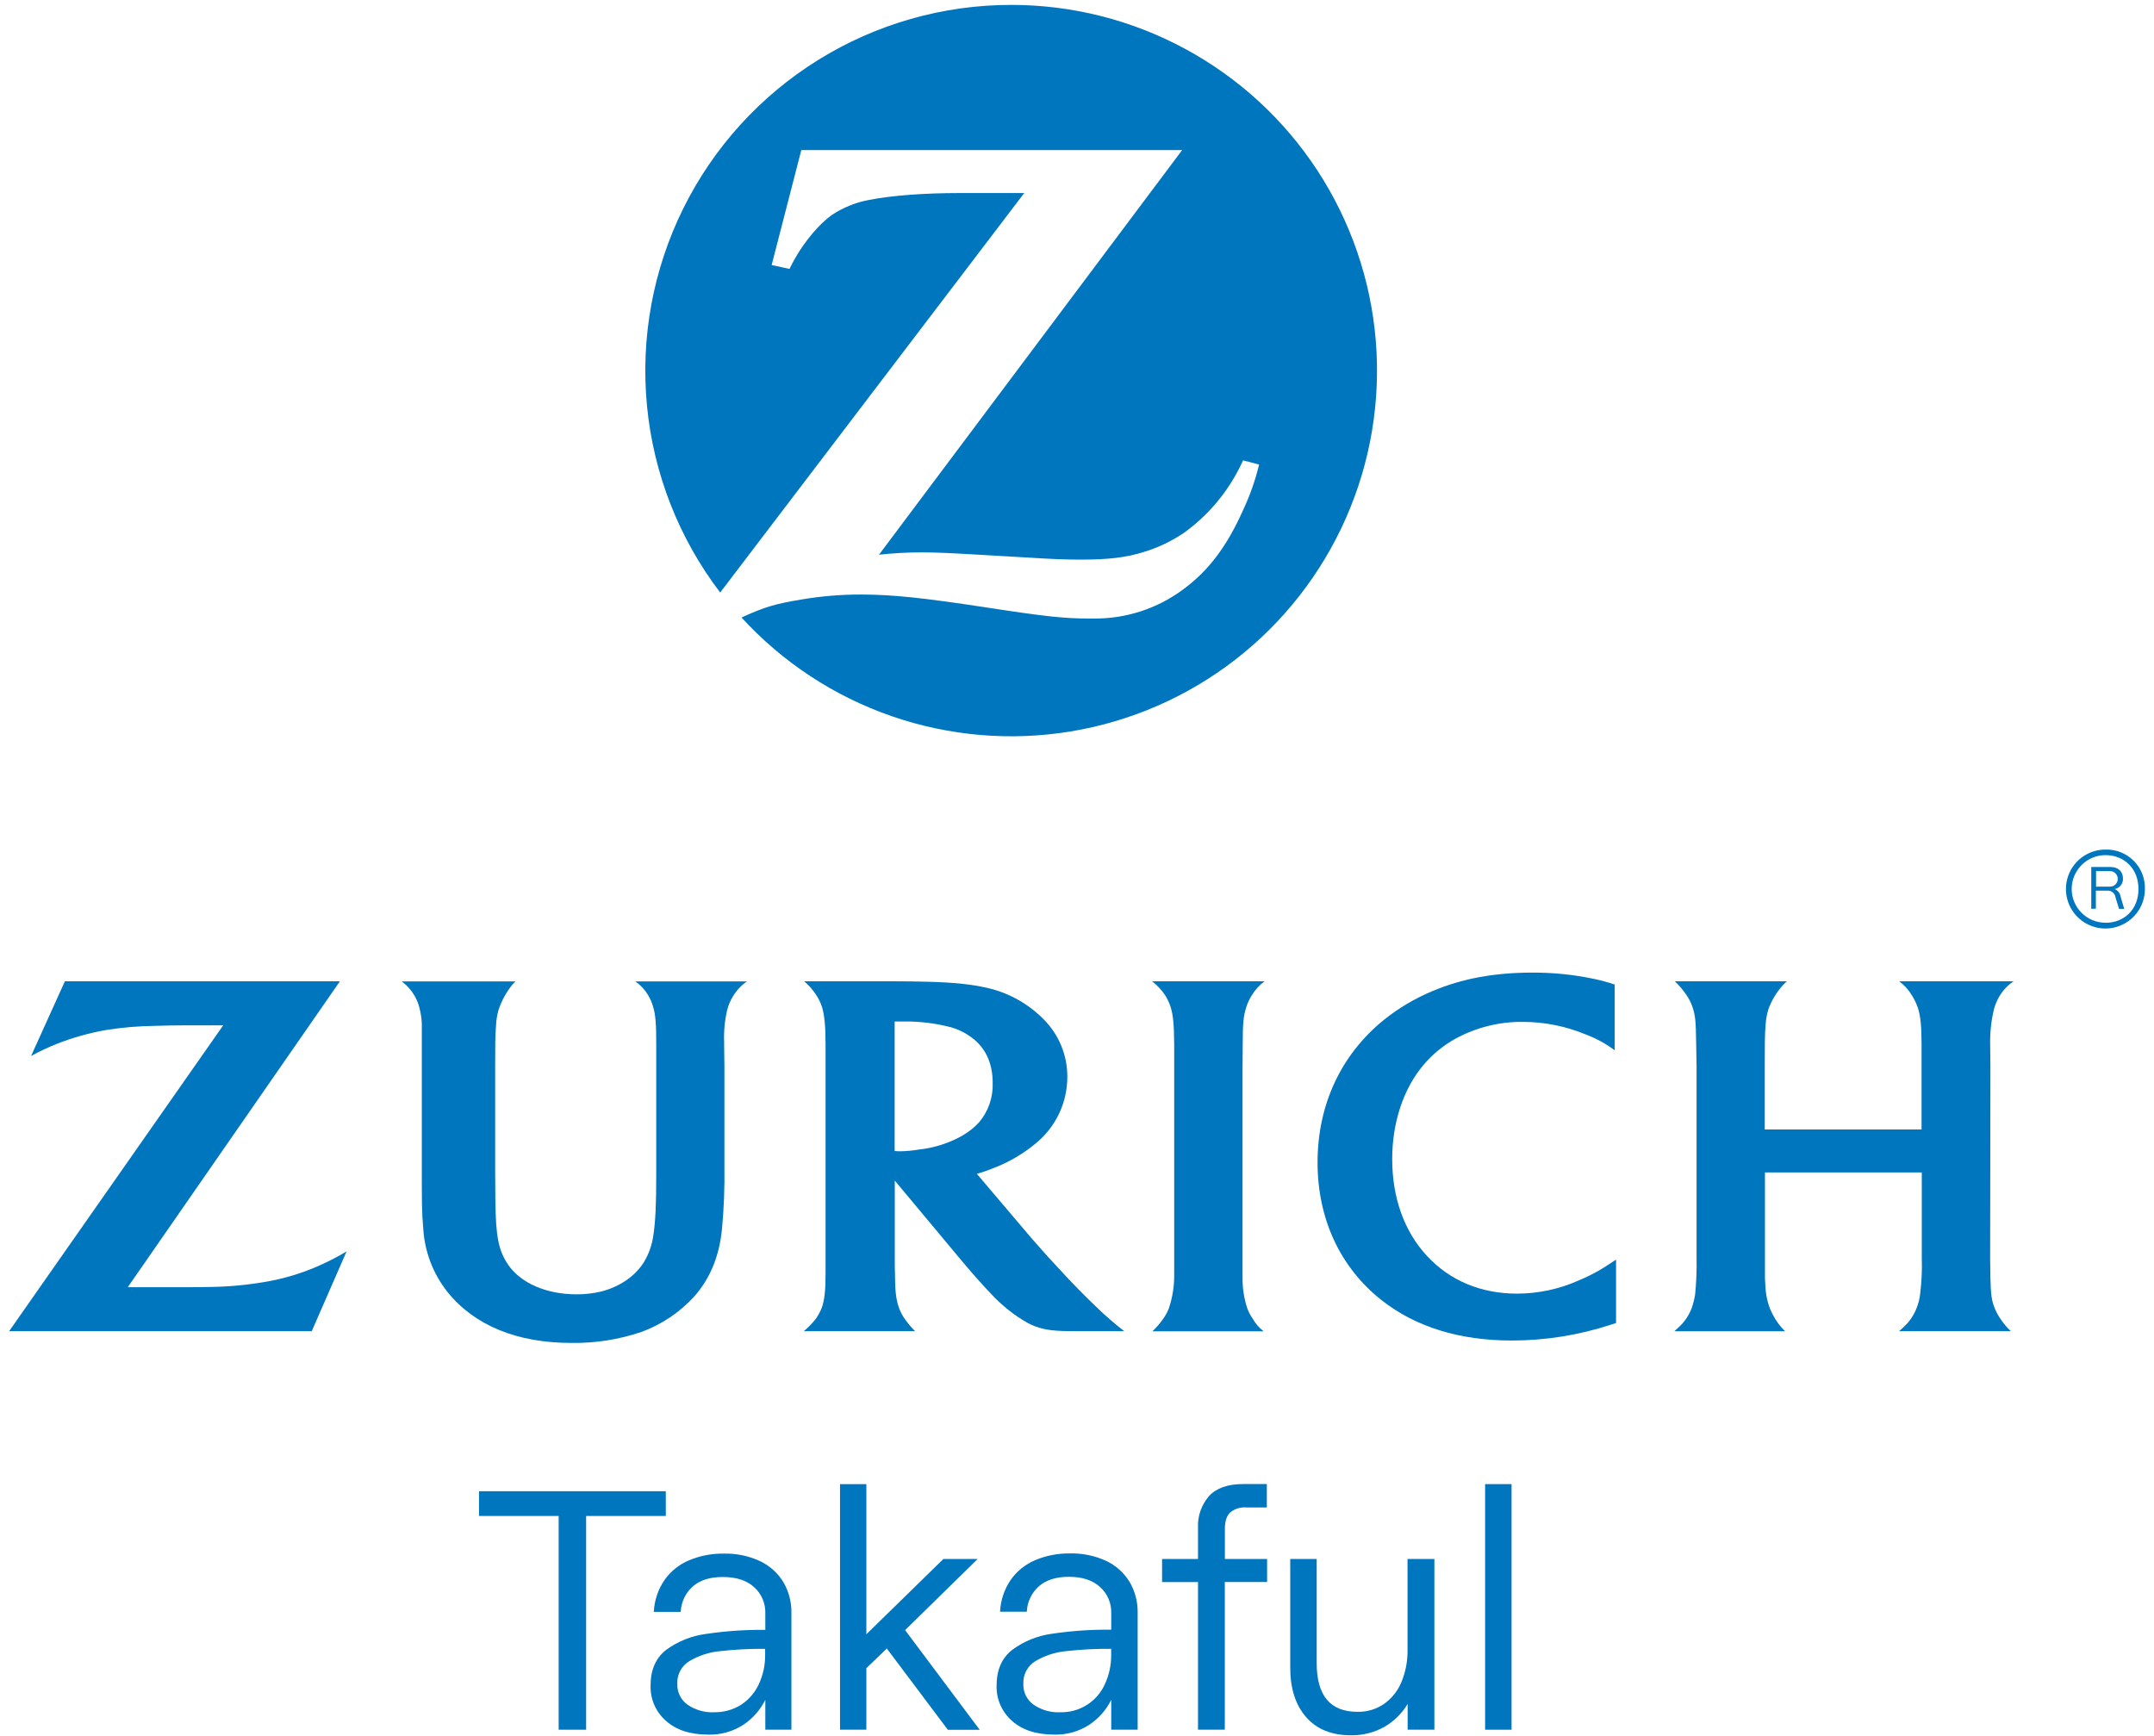
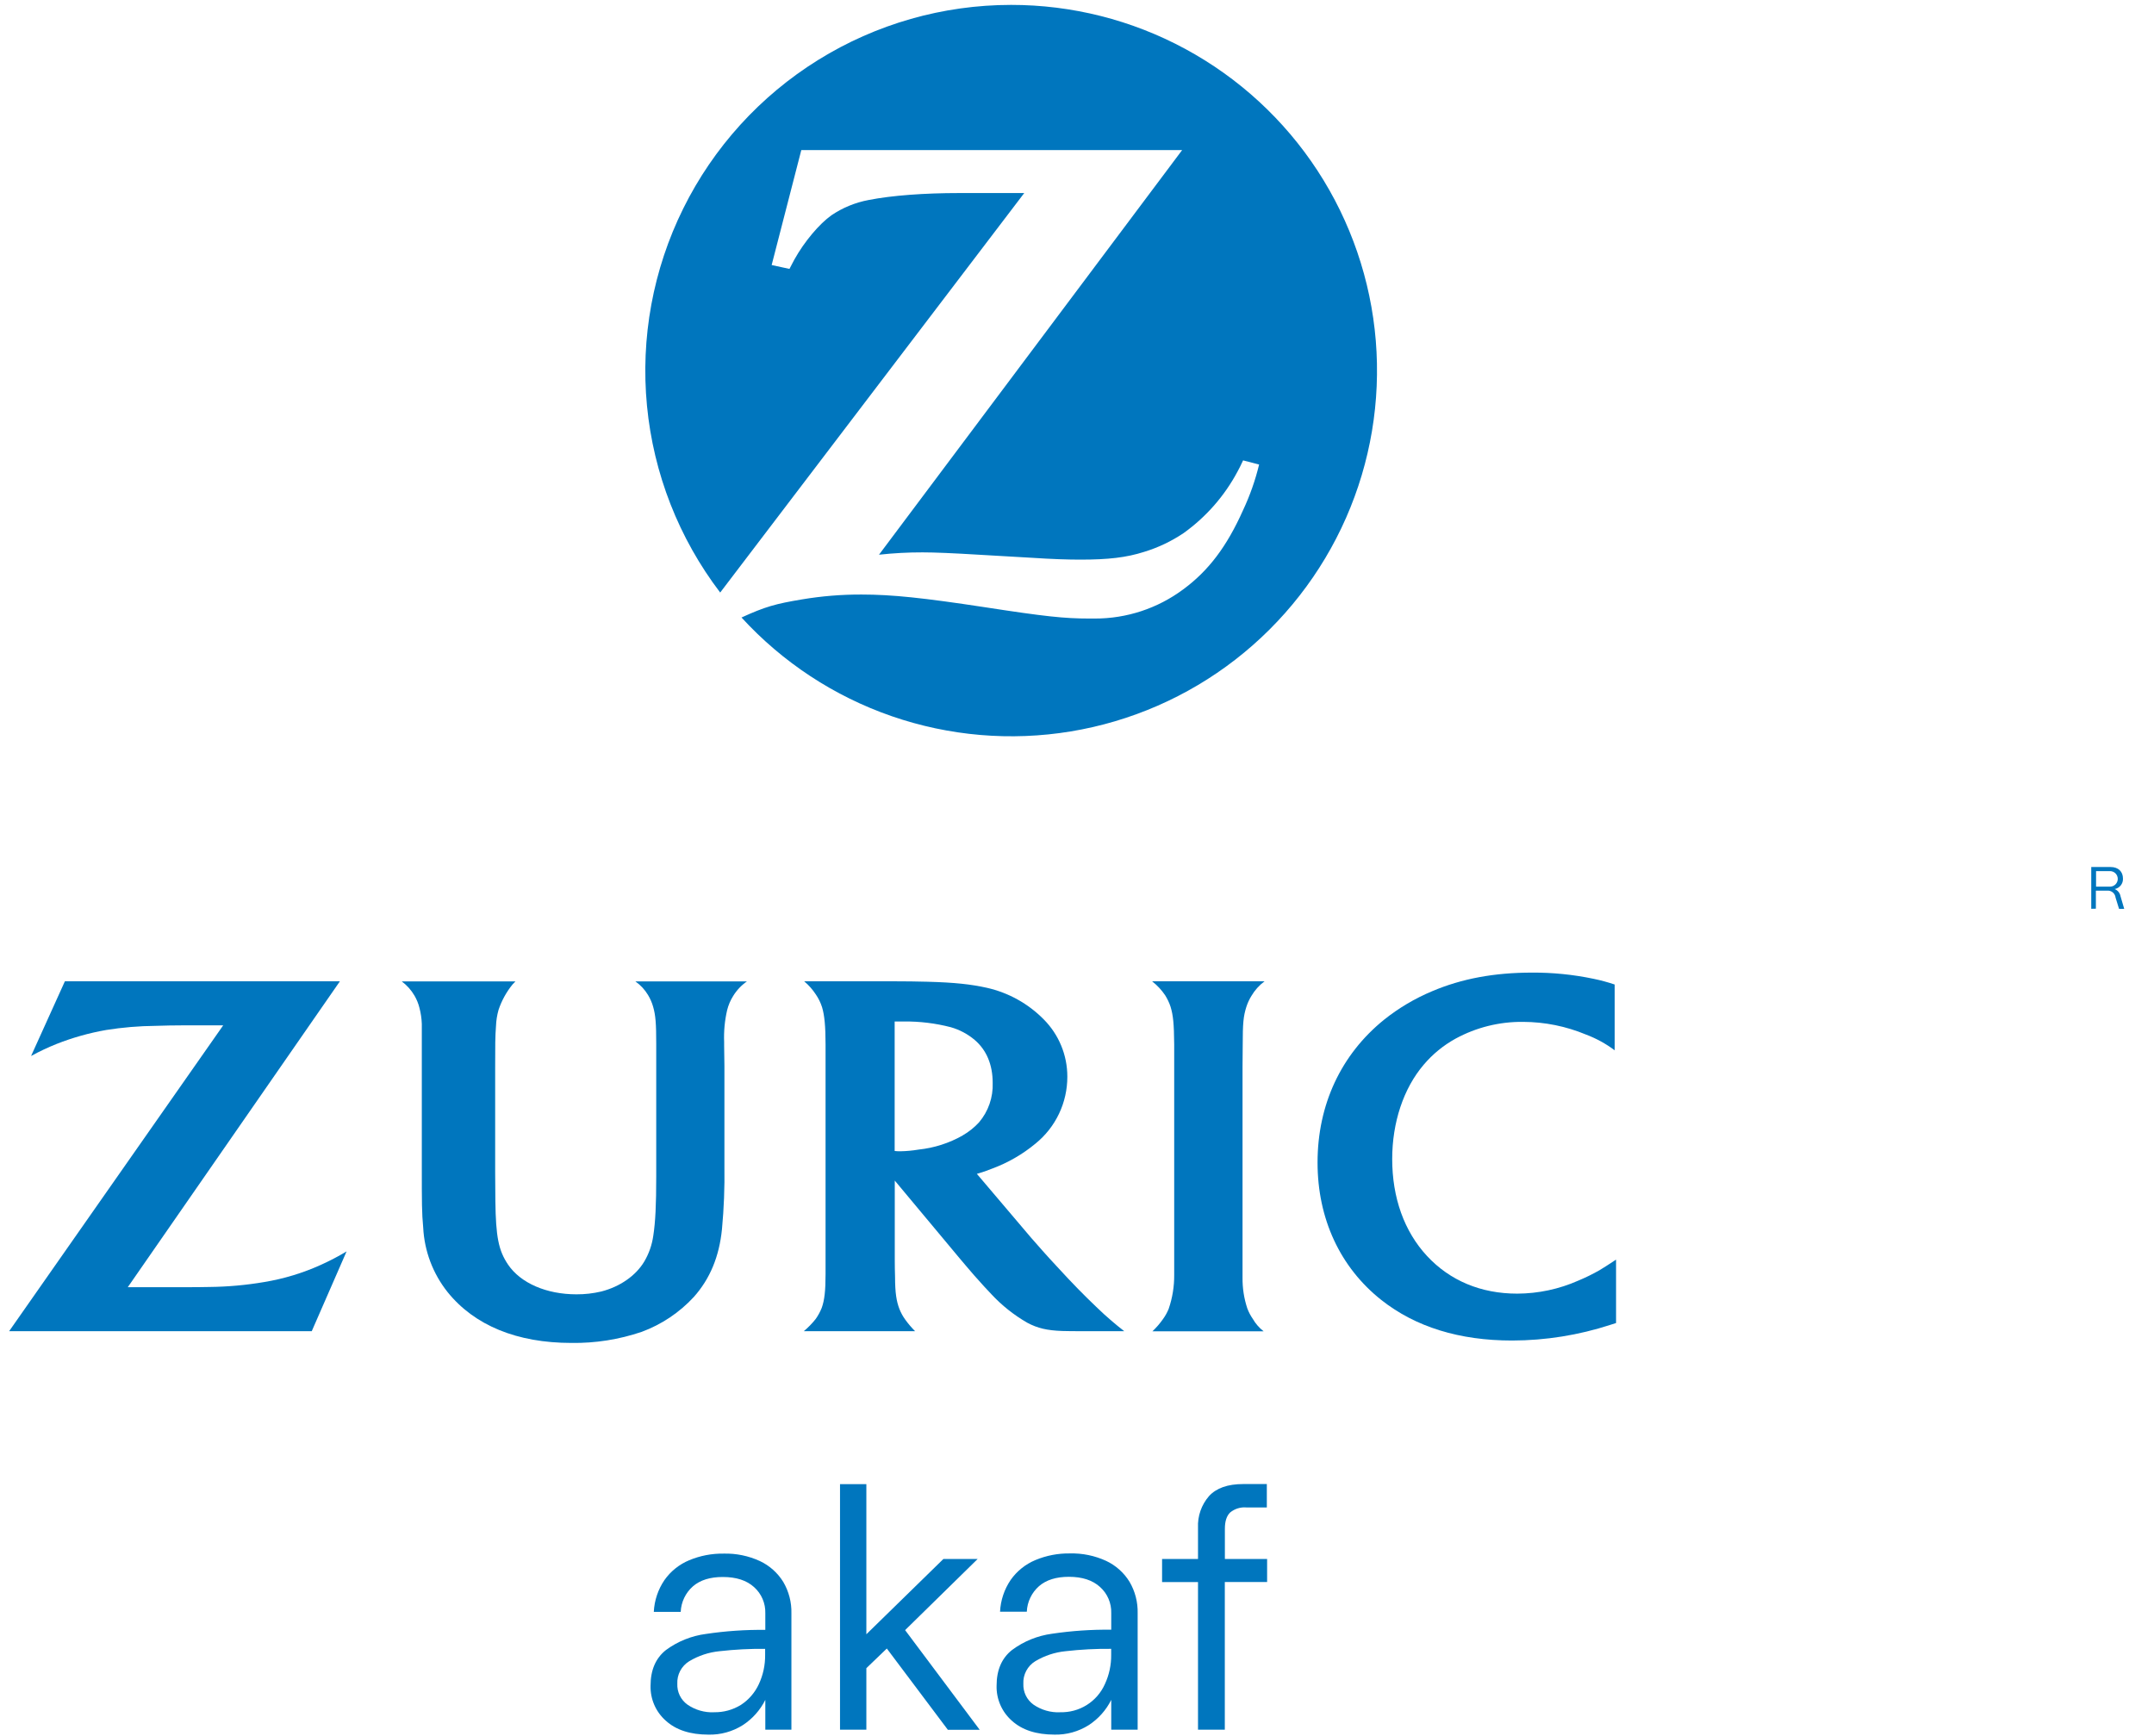
<svg xmlns="http://www.w3.org/2000/svg" width="201" height="162" viewBox="0 0 201 162" fill="none">
-   <path d="M52.132 161.418V141.472H44.698V139.163H62.128V141.472H54.694V161.418H52.132Z" fill="#0076BE" />
  <path d="M66.114 161.878C64.408 161.878 63.079 161.444 62.128 160.577C61.666 160.169 61.299 159.665 61.053 159.099C60.808 158.534 60.69 157.922 60.707 157.306C60.707 155.849 61.186 154.741 62.144 153.982C63.244 153.172 64.532 152.655 65.887 152.48C67.716 152.207 69.565 152.081 71.415 152.103V150.552C71.428 150.094 71.342 149.639 71.162 149.219C70.982 148.798 70.712 148.422 70.371 148.116C69.675 147.482 68.703 147.167 67.444 147.167C66.261 147.167 65.333 147.457 64.661 148.038C64.319 148.338 64.042 148.705 63.846 149.115C63.65 149.525 63.539 149.971 63.52 150.425H61.009C61.061 149.362 61.405 148.333 62.004 147.453C62.584 146.631 63.384 145.989 64.313 145.603C65.33 145.179 66.424 144.969 67.526 144.985C68.692 144.954 69.85 145.193 70.911 145.681C71.812 146.105 72.57 146.783 73.093 147.632C73.612 148.518 73.875 149.531 73.85 150.558V161.419H71.415V158.636C70.936 159.595 70.21 160.409 69.311 160.993C68.356 161.596 67.244 161.904 66.114 161.878ZM66.622 159.787C67.514 159.808 68.394 159.567 69.151 159.094C69.876 158.619 70.451 157.949 70.813 157.163C71.209 156.312 71.409 155.383 71.398 154.444V153.872C69.976 153.858 68.555 153.932 67.142 154.093C66.141 154.192 65.175 154.512 64.313 155.029C63.957 155.248 63.666 155.559 63.471 155.928C63.276 156.298 63.184 156.713 63.204 157.13C63.187 157.509 63.266 157.885 63.431 158.226C63.597 158.567 63.845 158.861 64.154 159.081C64.878 159.578 65.744 159.828 66.622 159.793V159.787Z" fill="#0076BE" />
  <path d="M78.386 161.419V138.5H80.844V152.512L88.034 145.485H91.23L84.46 152.125L91.419 161.425H88.447L82.753 153.842L80.844 155.676V161.419H78.386Z" fill="#0076BE" />
  <path d="M98.404 161.877C96.698 161.877 95.369 161.444 94.418 160.577C93.956 160.169 93.589 159.664 93.344 159.099C93.098 158.534 92.98 157.921 92.997 157.305C92.997 155.849 93.476 154.741 94.434 153.982C95.529 153.167 96.814 152.645 98.167 152.463C99.997 152.191 101.845 152.065 103.695 152.086V150.535C103.709 150.078 103.622 149.623 103.442 149.202C103.262 148.781 102.992 148.405 102.651 148.1C101.955 147.465 100.983 147.15 99.741 147.15C98.557 147.15 97.629 147.441 96.957 148.022C96.616 148.322 96.339 148.688 96.143 149.098C95.946 149.508 95.835 149.954 95.816 150.408H93.319C93.371 149.345 93.715 148.316 94.314 147.436C94.893 146.614 95.694 145.973 96.623 145.586C97.64 145.162 98.733 144.952 99.835 144.968C101.002 144.938 102.16 145.176 103.22 145.664C104.122 146.088 104.881 146.766 105.402 147.615C105.922 148.501 106.184 149.515 106.16 150.542V161.419H103.695V158.635C103.217 159.595 102.49 160.409 101.591 160.993C100.639 161.594 99.53 161.902 98.404 161.877ZM98.912 159.786C99.792 159.816 100.662 159.582 101.409 159.115C102.155 158.647 102.745 157.967 103.103 157.162C103.499 156.311 103.699 155.382 103.689 154.444V153.871C102.266 153.857 100.845 153.931 99.432 154.093C98.431 154.192 97.465 154.512 96.603 155.029C96.247 155.248 95.957 155.558 95.761 155.928C95.566 156.297 95.474 156.712 95.494 157.13C95.478 157.508 95.556 157.885 95.721 158.226C95.887 158.566 96.135 158.86 96.444 159.081C97.17 159.579 98.038 159.829 98.918 159.793L98.912 159.786Z" fill="#0076BE" />
  <path d="M111.792 161.419V147.641H108.439V145.485H111.792V142.575C111.741 141.493 112.109 140.433 112.82 139.616C113.507 138.868 114.567 138.494 116 138.494H118.214V140.676H116.289C115.746 140.633 115.207 140.803 114.787 141.151C114.462 141.467 114.299 141.973 114.299 142.669V145.485H118.24V147.635H114.293V161.419H111.792Z" fill="#0076BE" />
-   <path d="M126.046 161.939C124.253 161.939 122.861 161.37 121.871 160.231C120.88 159.093 120.389 157.538 120.398 155.565V145.485H122.866V155.194C122.866 156.712 123.182 157.851 123.815 158.612C124.448 159.373 125.407 159.752 126.693 159.75C127.553 159.764 128.397 159.516 129.112 159.038C129.843 158.534 130.414 157.831 130.758 157.012C131.168 156.037 131.367 154.987 131.343 153.93V145.485H133.85V161.418H131.353V159.015C130.825 159.902 130.078 160.637 129.184 161.152C128.227 161.689 127.143 161.961 126.046 161.939Z" fill="#0076BE" />
-   <path d="M138.583 161.419V138.5H141.051V161.419H138.583Z" fill="#0076BE" />
  <path d="M94.347 0.457C87.984 0.459 81.749 2.239 76.345 5.596C70.94 8.953 66.581 13.753 63.759 19.455C60.937 25.157 59.764 31.534 60.373 37.867C60.981 44.2 63.348 50.237 67.204 55.297L95.576 18.016H89.505C86.279 18.016 83.245 18.234 81.05 18.666C79.813 18.898 78.637 19.38 77.594 20.084C76.462 20.881 75.041 22.565 74.124 24.227C74.03 24.419 73.861 24.708 73.669 25.095L72.007 24.734L74.774 14.004H110.313L82.023 51.766C83.374 51.618 84.734 51.545 86.094 51.548C87.225 51.548 88.959 51.623 91.319 51.766L96.33 52.056C98.135 52.176 99.654 52.225 100.808 52.225C103.409 52.225 105.097 52.033 106.759 51.503C108.064 51.105 109.303 50.517 110.436 49.757C112.548 48.247 114.28 46.268 115.496 43.975C115.616 43.76 115.786 43.422 116 42.964L117.493 43.351C117.14 44.816 116.638 46.243 115.997 47.607C114.482 51.002 112.771 53.265 110.41 55.002C108.024 56.778 105.126 57.733 102.151 57.723H101.657C99.299 57.723 97.491 57.528 91.879 56.663C86.172 55.795 83.258 55.483 80.393 55.483C78.529 55.476 76.668 55.629 74.83 55.938C72.371 56.348 71.409 56.614 69.194 57.626C73.027 61.813 77.844 64.979 83.209 66.835C88.574 68.691 94.317 69.18 99.919 68.257C105.52 67.333 110.803 65.027 115.288 61.547C119.773 58.067 123.32 53.523 125.606 48.327C127.892 43.131 128.846 37.446 128.381 31.788C127.916 26.131 126.047 20.678 122.943 15.925C119.839 11.171 115.598 7.268 110.605 4.567C105.612 1.866 100.024 0.453 94.347 0.457Z" fill="#0076BE" />
  <path d="M115.963 97.623C115.963 95.441 116.028 94.843 116.305 93.958C116.42 93.601 116.579 93.259 116.776 92.94C117.088 92.409 117.504 91.945 117.999 91.578H107.509C107.98 91.945 108.391 92.383 108.725 92.879C108.935 93.213 109.104 93.571 109.229 93.945C109.47 94.732 109.554 95.519 109.57 97.46C109.57 98.455 109.57 99.109 109.57 99.428V118.974C109.58 120.05 109.406 121.12 109.057 122.138C108.921 122.474 108.745 122.793 108.533 123.087C108.242 123.504 107.908 123.89 107.538 124.239H117.914C117.508 123.923 117.167 123.532 116.91 123.087C116.695 122.779 116.52 122.444 116.389 122.092C116.084 121.169 115.935 120.2 115.947 119.228V99.538L115.963 97.623Z" fill="#0076BE" />
-   <path d="M185.713 97.609C185.679 96.445 185.8 95.281 186.074 94.149C186.193 93.727 186.366 93.323 186.591 92.946C186.922 92.402 187.366 91.935 187.892 91.577H177.226C177.708 91.937 178.113 92.389 178.419 92.907C178.642 93.264 178.825 93.645 178.963 94.042C179.213 94.813 179.31 95.769 179.31 97.476V105.407H164.678V99.456C164.678 97.645 164.678 96.468 164.762 95.58C164.793 95.099 164.882 94.623 165.026 94.162C165.327 93.338 165.787 92.58 166.378 91.932C166.447 91.85 166.583 91.727 166.739 91.577H156.285C156.687 91.956 157.047 92.378 157.358 92.836C157.594 93.178 157.784 93.55 157.924 93.941C158.197 94.767 158.249 95.222 158.278 97.398L158.314 99.463V117.347C158.34 118.495 158.296 119.643 158.181 120.784C158.114 121.227 158.005 121.663 157.855 122.085C157.59 122.786 157.158 123.412 156.597 123.909C156.522 123.984 156.402 124.088 156.239 124.235H166.577C166.245 123.91 165.95 123.549 165.699 123.158C165.498 122.835 165.323 122.497 165.175 122.147C164.85 121.282 164.743 120.667 164.697 119.282C164.697 118.586 164.697 117.942 164.697 117.331V109.413H179.33V117.383C179.368 118.491 179.319 119.6 179.184 120.7C179.136 121.185 179.018 121.66 178.832 122.111C178.575 122.762 178.174 123.347 177.659 123.822C177.564 123.906 177.424 124.052 177.21 124.228H187.641C187.316 123.924 187.024 123.586 186.77 123.22C186.527 122.887 186.323 122.527 186.162 122.147C185.837 121.376 185.772 120.807 185.733 119.194C185.713 118.235 185.71 117.676 185.71 117.503L185.733 99.537L185.713 97.609Z" fill="#0076BE" />
  <path d="M102.306 121.968C101.158 120.872 100.131 119.835 98.609 118.173C97.633 117.133 96.847 116.222 96.225 115.517L91.156 109.546C91.647 109.409 92.129 109.243 92.6 109.049C94.064 108.505 95.426 107.718 96.629 106.721C97.558 105.968 98.308 105.017 98.821 103.937C99.335 102.858 99.6 101.676 99.598 100.48C99.6 99.487 99.406 98.503 99.028 97.585C98.65 96.666 98.094 95.832 97.393 95.128C95.944 93.657 94.103 92.635 92.089 92.182C90.626 91.857 89.104 91.684 86.509 91.616C85.534 91.59 84.513 91.577 83.479 91.577H75.044C75.465 91.933 75.832 92.348 76.133 92.81C76.382 93.175 76.577 93.575 76.712 93.996C76.933 94.735 77.037 95.746 77.037 97.476V118.902C77.037 120.443 76.939 121.34 76.676 122.062C76.529 122.427 76.341 122.773 76.113 123.093C75.784 123.507 75.413 123.888 75.008 124.228H85.391C85.062 123.899 84.76 123.544 84.487 123.168C84.261 122.86 84.076 122.524 83.934 122.17C83.654 121.448 83.524 120.667 83.521 119.155C83.505 118.664 83.495 118.115 83.495 117.529V110.174L89.546 117.425C89.829 117.77 90.285 118.294 90.896 119.009C91.605 119.802 92.132 120.394 92.499 120.765C93.481 121.822 94.617 122.725 95.868 123.444C96.817 123.948 97.699 124.16 99.12 124.209C99.653 124.225 100.222 124.228 100.82 124.228H104.908C104.365 123.799 104.134 123.613 103.714 123.252C103.295 122.892 102.784 122.44 102.306 121.968ZM89.839 105.96C88.572 106.679 87.171 107.128 85.722 107.28C85.158 107.375 84.587 107.429 84.015 107.439C83.853 107.439 83.736 107.439 83.485 107.413V95.326C83.901 95.326 84.061 95.326 84.34 95.326C85.821 95.31 87.297 95.49 88.73 95.863C89.546 96.096 90.303 96.499 90.951 97.047C92.053 97.986 92.632 99.352 92.632 101.056C92.683 102.402 92.227 103.718 91.354 104.744C90.911 105.224 90.397 105.634 89.829 105.96H89.839Z" fill="#0076BE" />
  <path d="M147.274 119.511C145.479 120.305 143.539 120.718 141.577 120.724C138.198 120.724 135.307 119.517 133.164 117.212C131.021 114.906 129.913 111.749 129.913 108.162C129.913 104.745 130.969 101.564 132.859 99.353C133.689 98.374 134.691 97.555 135.814 96.934C137.752 95.877 139.929 95.336 142.136 95.363C144.145 95.37 146.134 95.771 147.989 96.544C148.95 96.904 149.855 97.4 150.675 98.017V91.877C150.025 91.658 149.363 91.479 148.691 91.341C146.804 90.946 144.88 90.753 142.952 90.765C139.443 90.765 136.41 91.328 133.649 92.498C132.035 93.172 130.524 94.067 129.158 95.158C125.136 98.41 122.947 103.093 122.947 108.491C122.947 113.742 125.058 118.278 128.908 121.325C132.091 123.836 136.185 125.1 141.105 125.1C144.217 125.094 147.309 124.601 150.269 123.637C150.392 123.601 150.571 123.543 150.802 123.468V117.55C150.015 118.07 149.748 118.239 149.28 118.525C148.633 118.896 147.963 119.225 147.274 119.511Z" fill="#0076BE" />
  <path d="M60.465 92.846C60.676 93.193 60.839 93.567 60.949 93.958C61.177 94.745 61.236 95.541 61.236 97.375V109.787C61.236 112.457 61.161 114.034 60.959 115.335C60.839 116.18 60.554 116.993 60.12 117.728C59.327 119.058 57.844 120.079 56.111 120.524C55.35 120.704 54.571 120.793 53.789 120.788C50.989 120.788 48.586 119.741 47.416 118.024C46.515 116.691 46.268 115.422 46.225 112.067L46.206 109.374V99.531C46.206 97.622 46.206 96.715 46.284 95.743C46.303 95.235 46.383 94.732 46.521 94.244C46.809 93.383 47.25 92.581 47.822 91.876C47.894 91.808 47.972 91.72 48.098 91.587H37.491C37.971 91.943 38.374 92.394 38.675 92.91C38.882 93.264 39.038 93.645 39.137 94.042C39.267 94.534 39.343 95.039 39.361 95.548C39.361 95.873 39.361 96.546 39.361 97.573V99.463V108.815C39.361 112.288 39.361 113.166 39.491 114.561C39.602 116.756 40.398 118.86 41.767 120.58C44.278 123.698 48.251 125.324 53.321 125.324C55.55 125.357 57.769 125.007 59.88 124.29C61.734 123.605 63.4 122.49 64.741 121.038C66.25 119.347 67.118 117.266 67.372 114.694C67.553 112.757 67.629 110.812 67.599 108.867V99.479L67.573 97.612V97.245C67.533 96.244 67.627 95.242 67.853 94.266C67.969 93.799 68.159 93.353 68.415 92.946C68.744 92.41 69.18 91.947 69.697 91.587H59.291C59.766 91.92 60.166 92.349 60.465 92.846Z" fill="#0076BE" />
  <path d="M24.664 119.641C22.971 119.929 21.257 120.084 19.539 120.102C18.85 120.122 17.992 120.122 16.938 120.122H11.924L31.717 91.578H6.054L2.9 98.546C3.671 98.123 4.467 97.748 5.284 97.421C6.776 96.833 8.324 96.397 9.904 96.121C11.428 95.878 12.967 95.748 14.509 95.734C15.413 95.704 16.262 95.688 17.045 95.688H20.827L0.852 124.229H29.09L32.342 116.782C31.568 117.247 30.768 117.666 29.945 118.037C28.262 118.8 26.487 119.339 24.664 119.641Z" fill="#0076BE" />
-   <path d="M196.473 79.282C195.744 79.281 195.031 79.496 194.425 79.9C193.818 80.304 193.345 80.878 193.065 81.551C192.785 82.224 192.711 82.965 192.852 83.68C192.993 84.395 193.343 85.052 193.858 85.568C194.373 86.084 195.029 86.436 195.743 86.579C196.458 86.722 197.199 86.65 197.873 86.372C198.546 86.094 199.122 85.622 199.528 85.016C199.933 84.411 200.15 83.698 200.151 82.97C200.166 82.482 200.081 81.997 199.902 81.543C199.723 81.089 199.453 80.677 199.108 80.332C198.764 79.986 198.352 79.715 197.899 79.535C197.446 79.354 196.961 79.268 196.473 79.282ZM196.473 86.111C195.636 86.111 194.834 85.779 194.243 85.187C193.651 84.596 193.319 83.793 193.319 82.957C193.319 82.12 193.651 81.318 194.243 80.726C194.834 80.135 195.636 79.802 196.473 79.802C198.229 79.802 199.552 81.067 199.552 82.963C199.552 84.859 198.235 86.117 196.473 86.117V86.111Z" fill="#0076BE" />
  <path d="M195.145 84.811V80.909H196.933C197.687 80.909 198.104 81.348 198.104 81.992C198.115 82.22 198.043 82.445 197.901 82.624C197.759 82.803 197.558 82.925 197.333 82.967C197.473 83.025 197.596 83.117 197.691 83.234C197.786 83.352 197.85 83.492 197.876 83.641L198.221 84.818H197.739L197.414 83.767C197.405 83.672 197.376 83.579 197.33 83.495C197.285 83.41 197.223 83.335 197.148 83.275C197.073 83.215 196.987 83.169 196.895 83.142C196.803 83.115 196.707 83.107 196.611 83.117H195.577V84.801L195.145 84.811ZM195.593 82.743H196.894C197.086 82.743 197.271 82.667 197.407 82.531C197.543 82.395 197.619 82.21 197.619 82.018C197.619 81.826 197.543 81.641 197.407 81.505C197.271 81.369 197.086 81.293 196.894 81.293H195.593V82.743Z" fill="#0076BE" />
</svg>